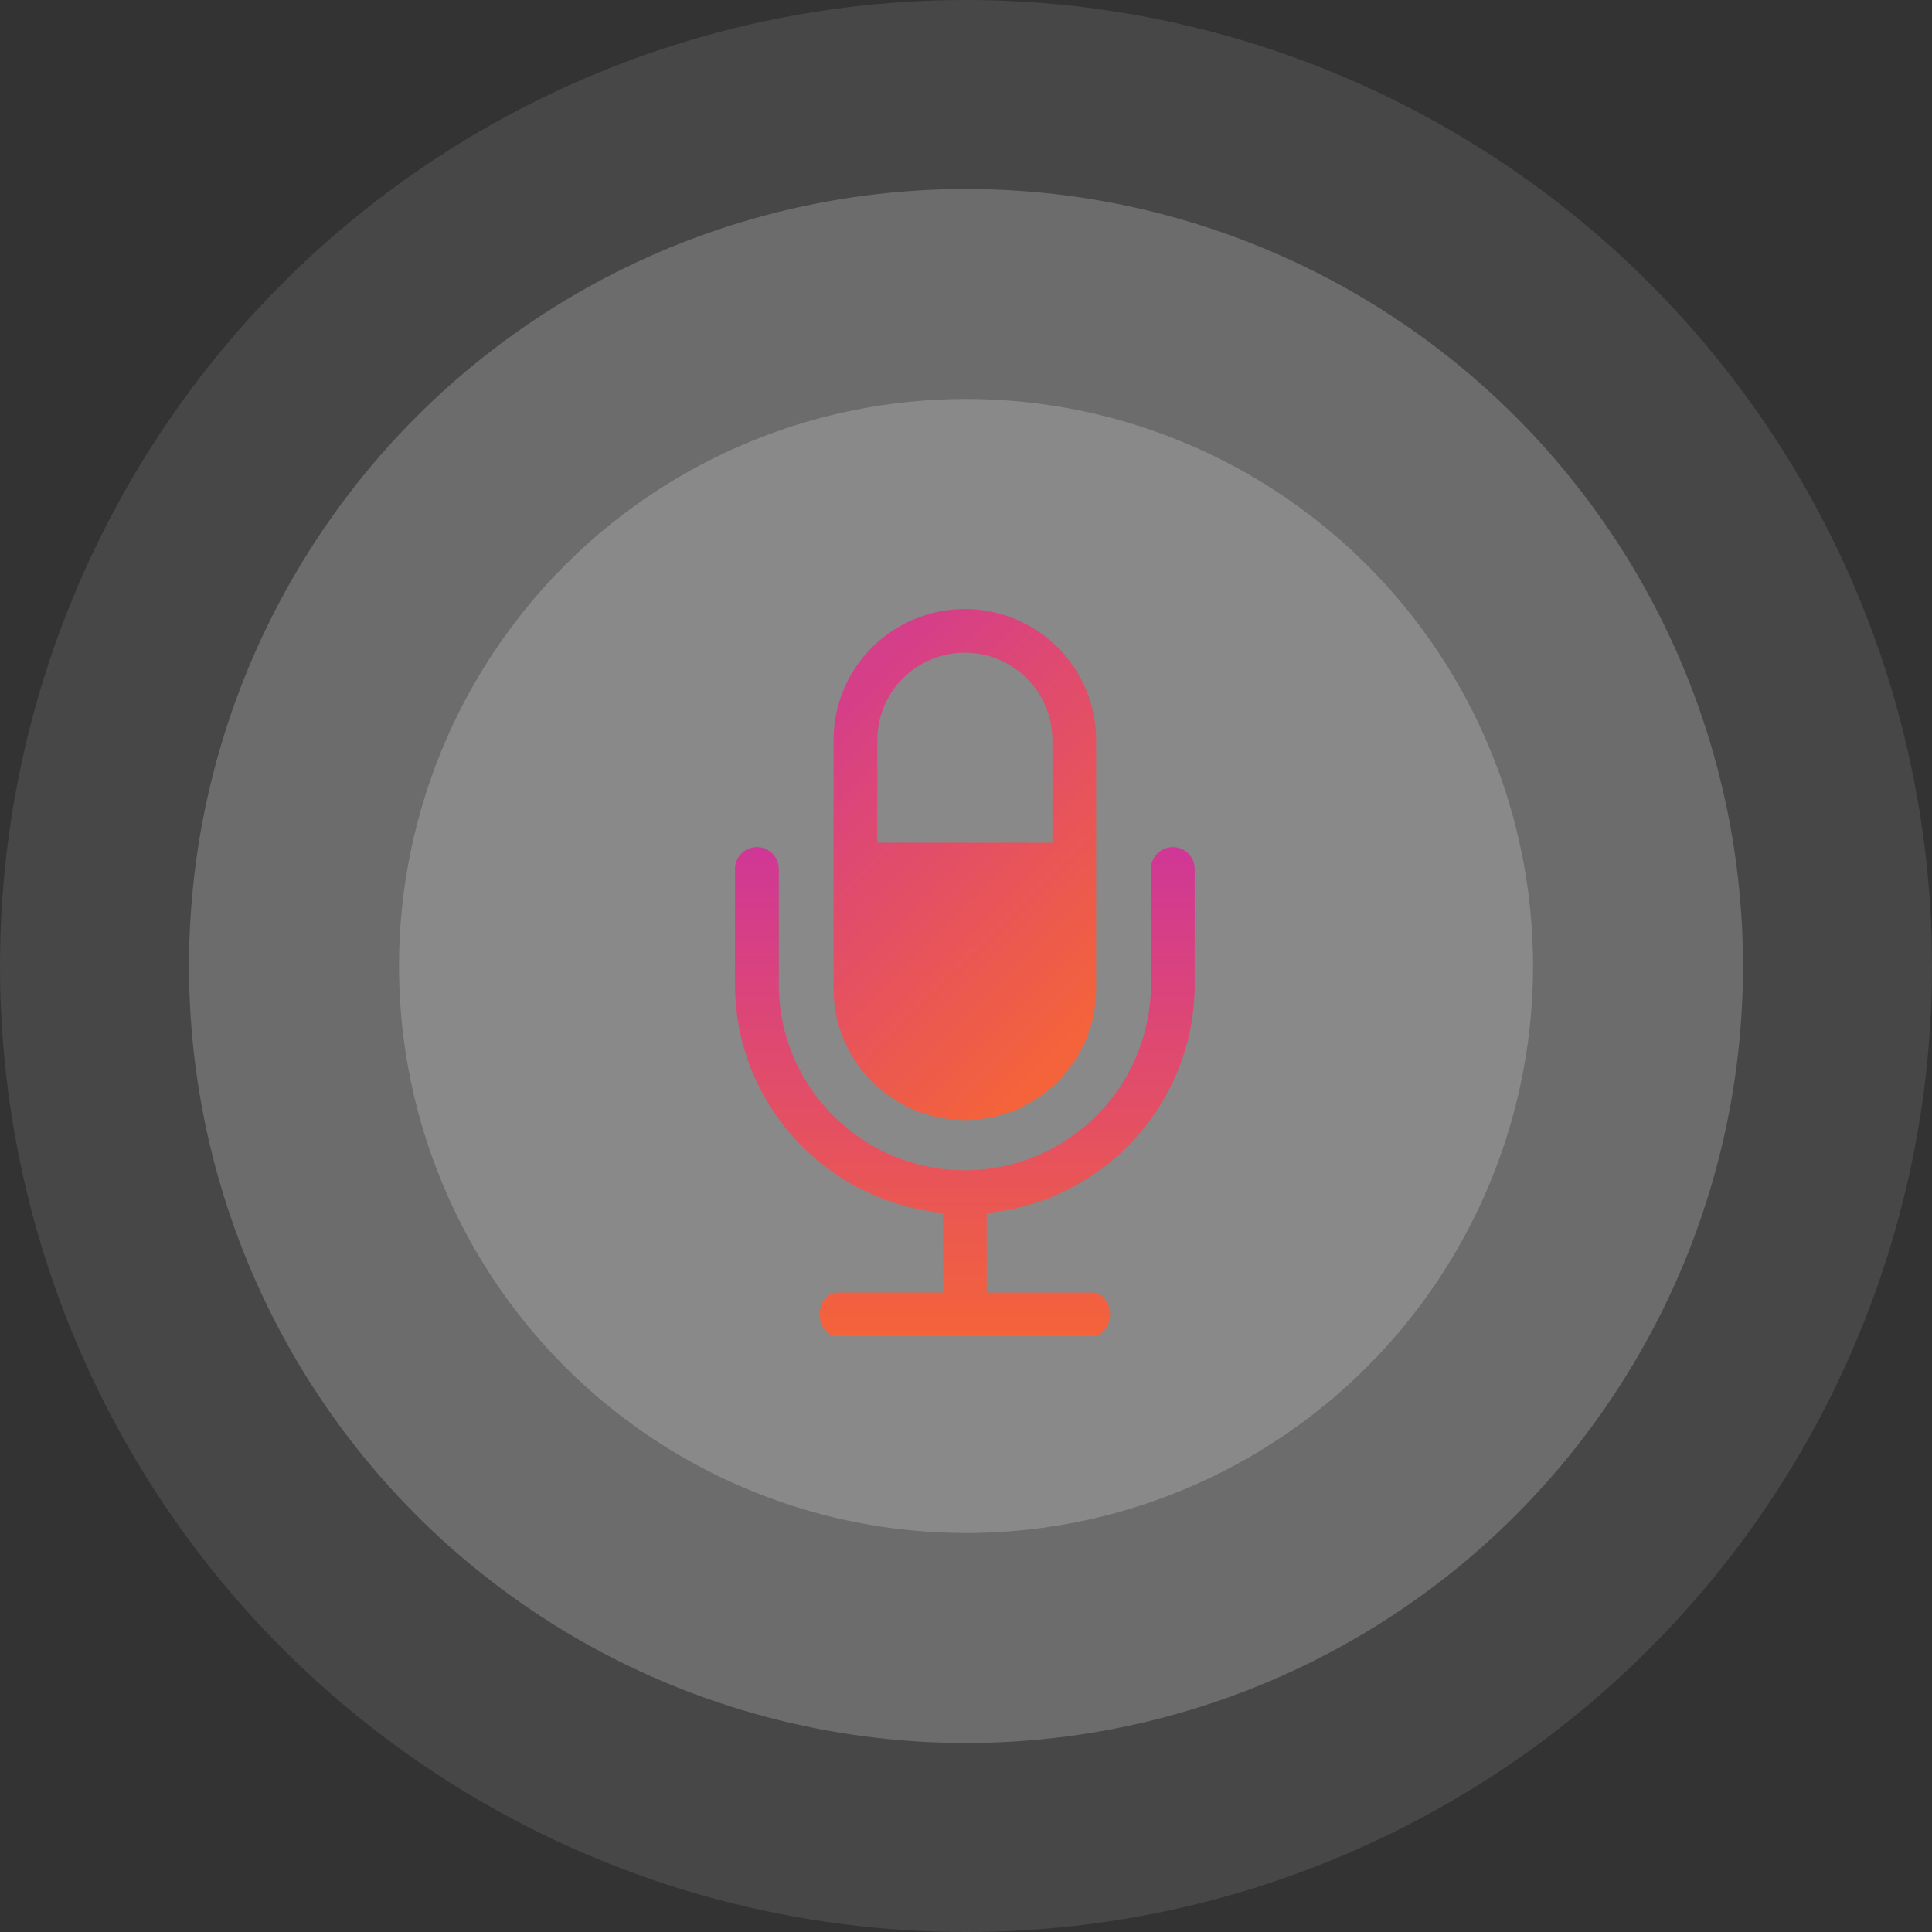
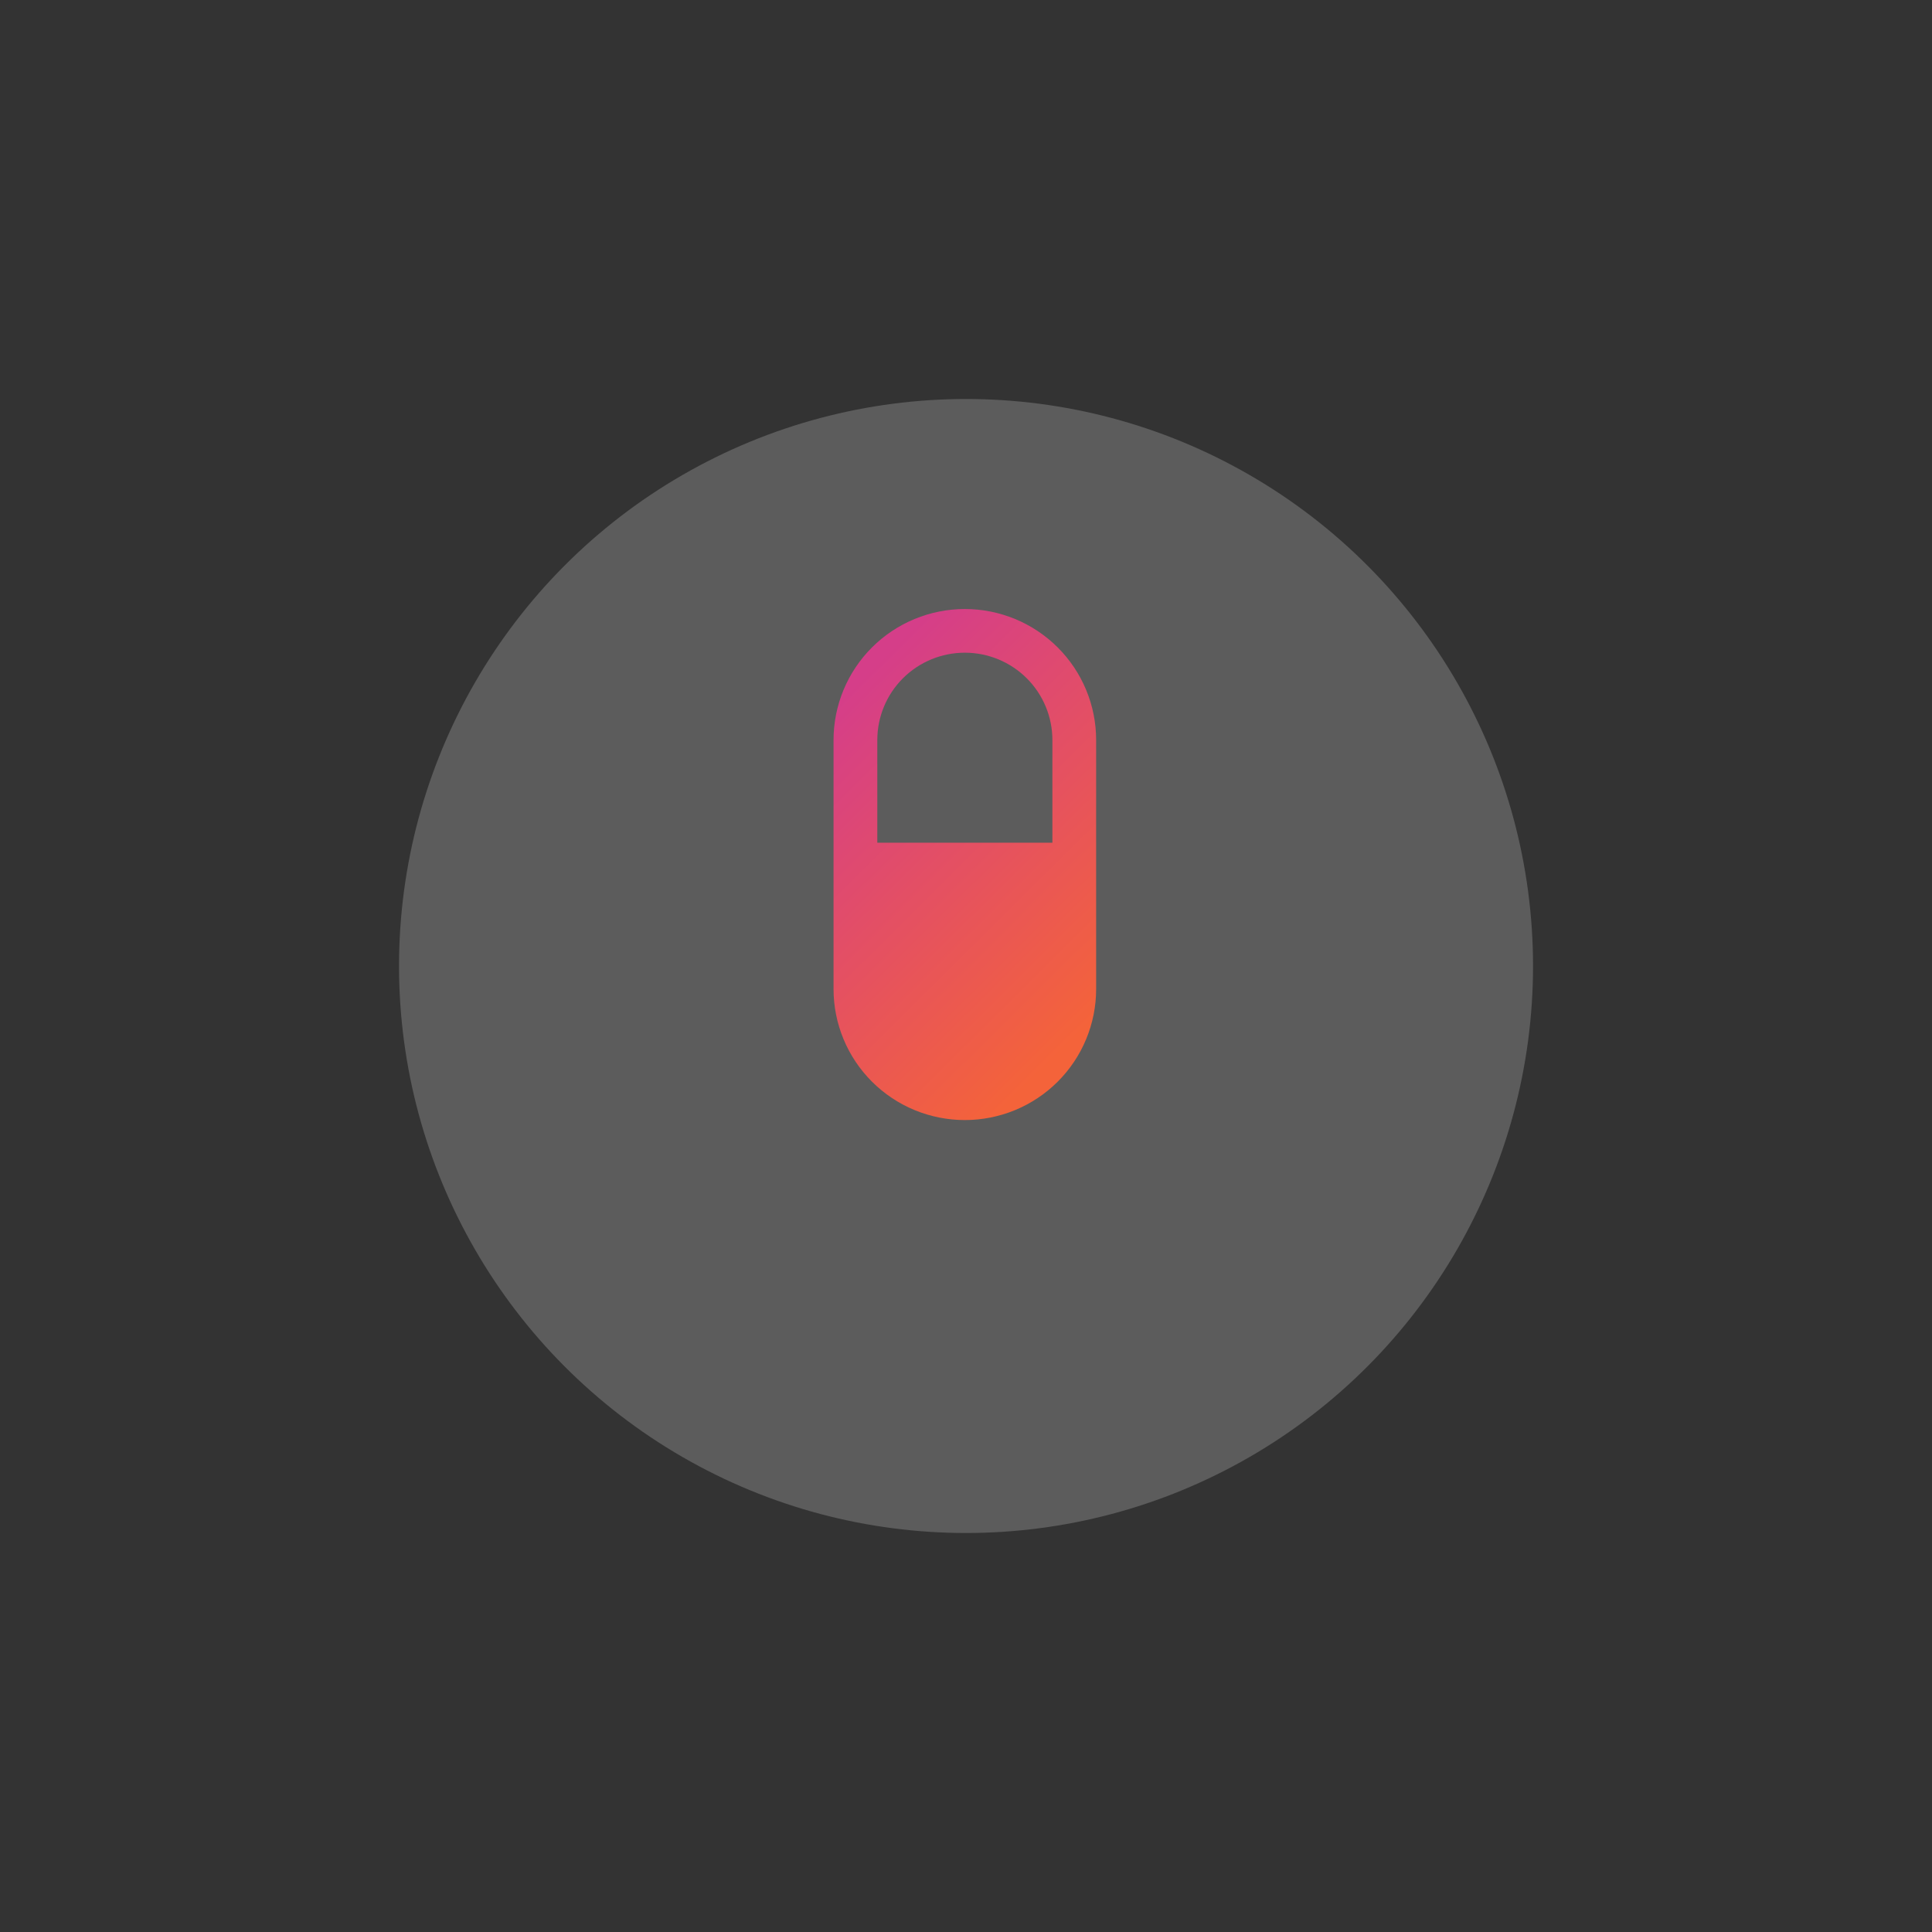
<svg xmlns="http://www.w3.org/2000/svg" width="127" height="127" viewBox="0 0 127 127" fill="none">
  <rect x="0" y="0" width="127" height="127" fill="#333333" stroke="none" />
-   <circle cx="63.5" cy="63.5" r="63.5" fill="white" fill-opacity="0.1" />
-   <circle cx="63.5" cy="63.5" r="51.076" fill="white" fill-opacity="0.2" />
  <circle cx="63.502" cy="63.5" r="37.272" fill="white" fill-opacity="0.2" />
-   <path d="M61.986 79.73V84.966H55.029C54.396 84.966 53.883 85.608 53.883 86.401C53.883 87.193 54.396 87.837 55.029 87.837H71.82C72.452 87.837 72.966 87.194 72.966 86.402C72.966 85.609 72.453 84.967 71.82 84.967H64.862V79.73C72.521 79.004 78.532 72.546 78.532 64.711V57.12C78.532 56.739 78.381 56.374 78.111 56.105C77.841 55.836 77.475 55.685 77.094 55.685C76.712 55.685 76.346 55.836 76.076 56.105C75.807 56.374 75.655 56.739 75.655 57.12V64.711C75.655 71.448 70.168 76.928 63.424 76.928C56.68 76.928 51.194 71.448 51.194 64.711V57.12C51.194 56.739 51.042 56.374 50.772 56.105C50.502 55.836 50.136 55.685 49.755 55.685C49.373 55.685 49.008 55.836 48.738 56.105C48.468 56.374 48.316 56.739 48.316 57.12V64.712C48.316 72.546 54.328 79.004 61.986 79.73Z" fill="url(#paint0_linear_276_283)" />
  <path d="M63.424 73.627C64.558 73.627 65.68 73.404 66.727 72.972C67.775 72.539 68.726 71.905 69.528 71.105C70.329 70.305 70.965 69.356 71.398 68.311C71.832 67.266 72.055 66.146 72.055 65.015V48.647C72.055 47.516 71.832 46.396 71.398 45.351C70.964 44.306 70.328 43.356 69.527 42.557C68.725 41.757 67.774 41.123 66.727 40.69C65.68 40.257 64.557 40.034 63.424 40.034C62.29 40.034 61.168 40.257 60.121 40.69C59.074 41.123 58.122 41.757 57.321 42.557C56.519 43.356 55.884 44.306 55.45 45.351C55.016 46.396 54.793 47.516 54.793 48.647V65.014C54.793 66.145 55.016 67.265 55.45 68.31C55.883 69.355 56.519 70.305 57.321 71.105C58.122 71.904 59.074 72.539 60.121 72.972C61.168 73.404 62.291 73.627 63.424 73.627ZM57.67 48.647C57.67 47.124 58.276 45.663 59.355 44.586C60.435 43.51 61.898 42.905 63.424 42.905C64.95 42.905 66.414 43.51 67.493 44.586C68.572 45.663 69.179 47.124 69.179 48.647V55.396H57.67V48.647Z" fill="url(#paint1_linear_276_283)" />
  <defs>
    <linearGradient id="paint0_linear_276_283" x1="63.424" y1="55.685" x2="63.424" y2="87.837" gradientUnits="userSpaceOnUse">
      <stop stop-color="#D03796" />
      <stop offset="1" stop-color="#F4633A" />
    </linearGradient>
    <linearGradient id="paint1_linear_276_283" x1="53.21" y1="47.954" x2="72.011" y2="66.884" gradientUnits="userSpaceOnUse">
      <stop stop-color="#D53E89" />
      <stop offset="1" stop-color="#F4633A" />
    </linearGradient>
  </defs>
</svg>